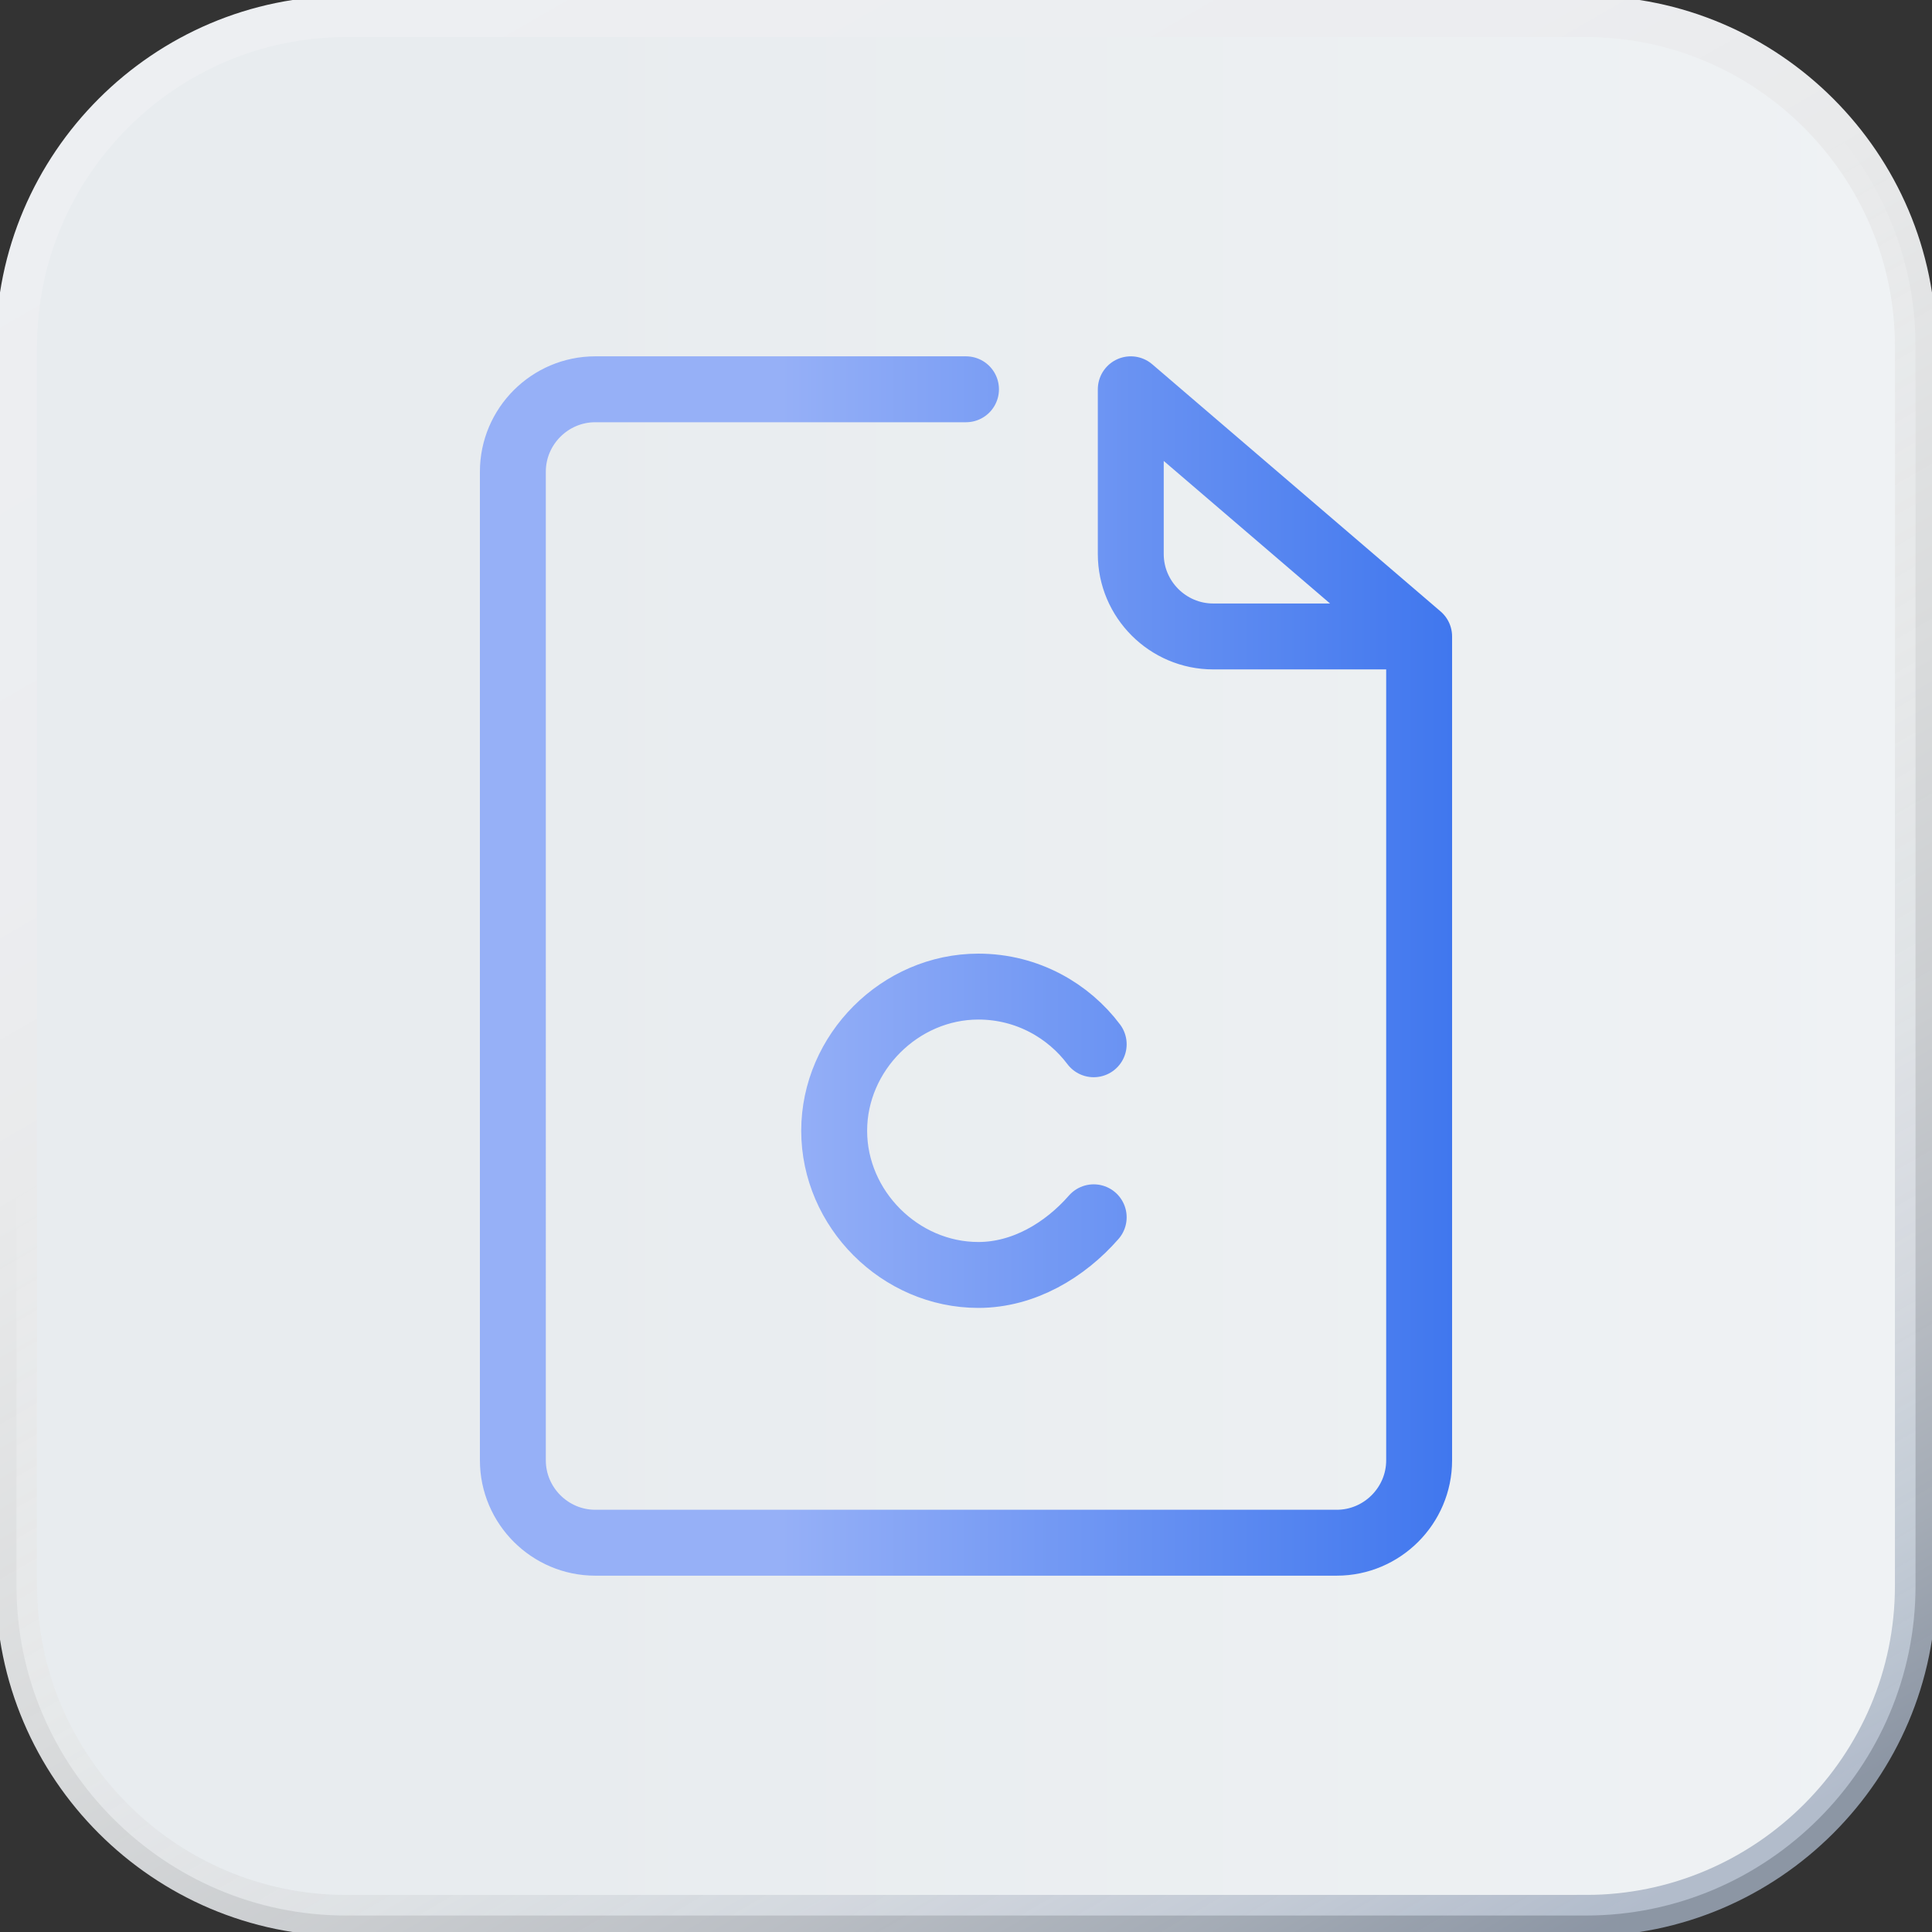
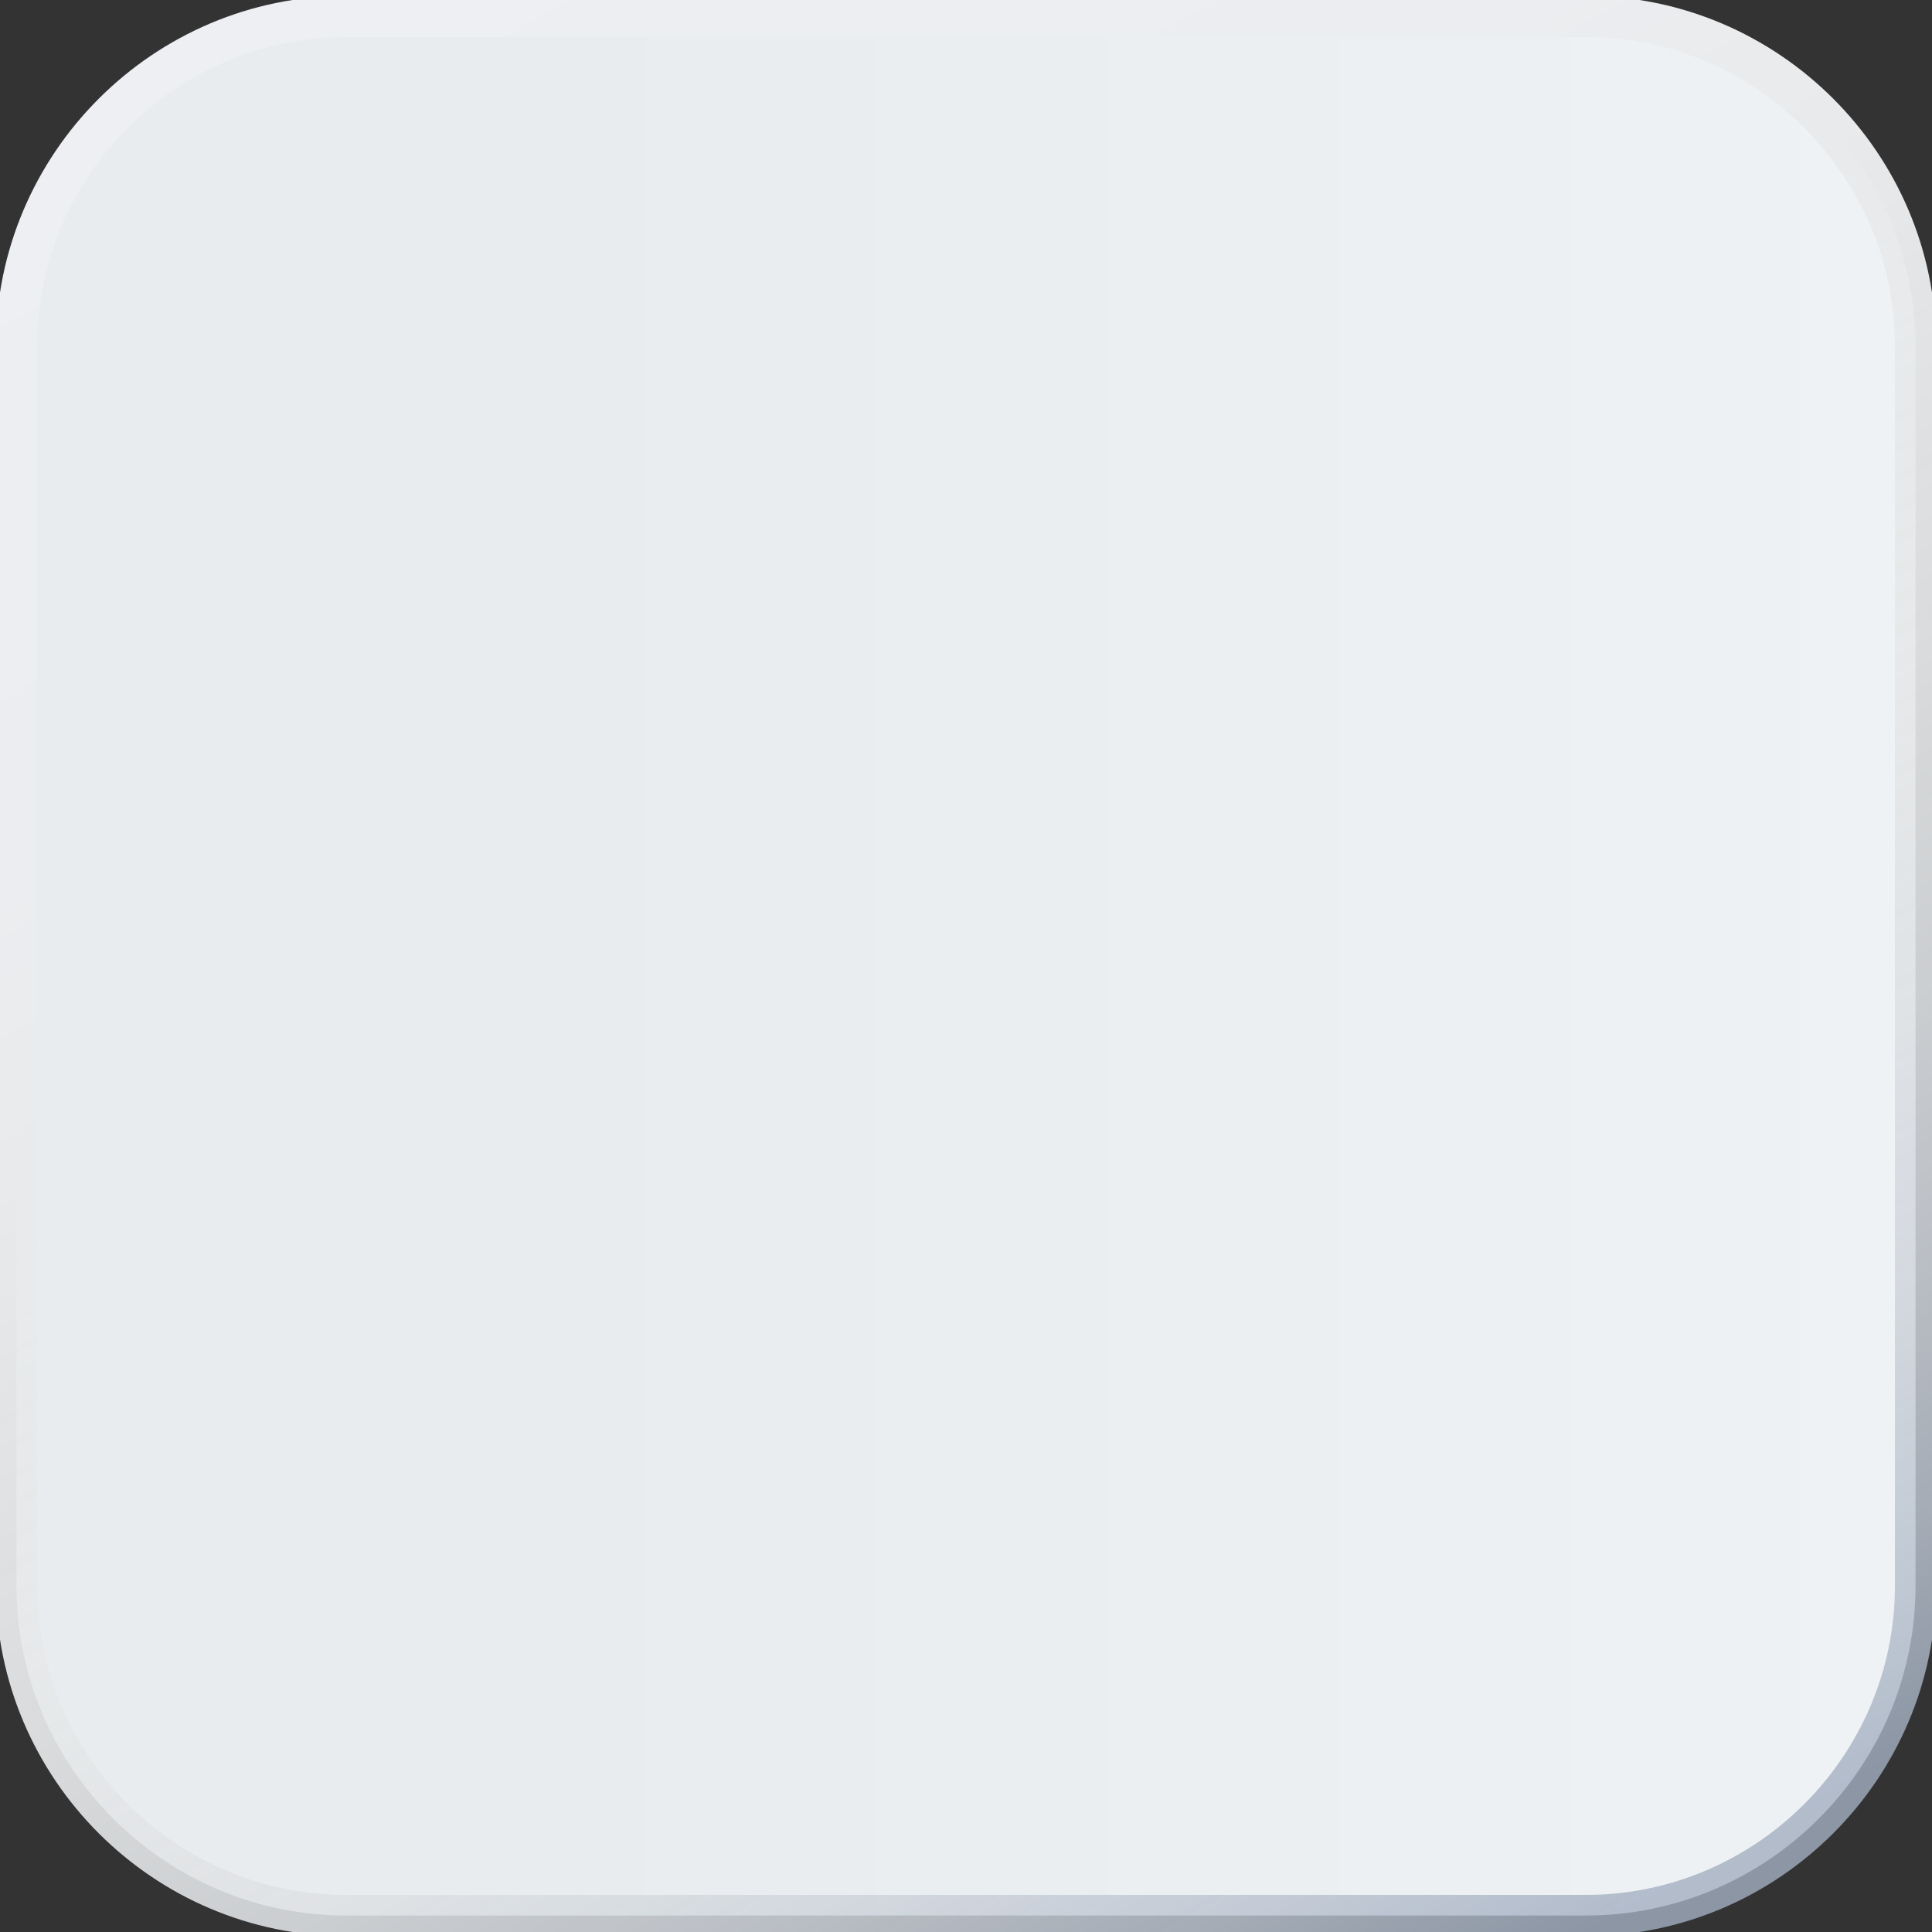
<svg xmlns="http://www.w3.org/2000/svg" id="_图层_1" data-name=" 图层 1" viewBox="0 0 46.9 46.9">
  <rect x="0" y="0" width="46.9" height="46.9" fill="#333333" stroke="none" />
  <defs>
    <style>
      .cls-1 {
        fill: none;
        stroke: url(#_未命名的渐变_12);
        stroke-linecap: round;
        stroke-linejoin: round;
        stroke-width: 1.6px;
      }

      .cls-2 {
        fill: #4192f6;
      }

      .cls-3 {
        fill: #2b65c5;
      }

      .cls-4 {
        fill: url(#_未命名的渐变_3);
      }

      .cls-5 {
        opacity: 0;
      }

      .cls-6 {
        fill: url(#_未命名的渐变);
        stroke: url(#_未命名的渐变_2);
        stroke-miterlimit: 10;
      }
    </style>
    <linearGradient id="_未命名的渐变" data-name="未命名的渐变" x1=".4" y1="23.55" x2="46.5" y2="23.55" gradientTransform="translate(0 47) scale(1 -1)" gradientUnits="userSpaceOnUse">
      <stop offset=".27" stop-color="#e8ecef" />
      <stop offset="1" stop-color="#eff2f4" />
    </linearGradient>
    <linearGradient id="_未命名的渐变_2" data-name="未命名的渐变 2" x1="37.98" y1="-1.61" x2="8.92" y2="48.71" gradientTransform="translate(0 47) scale(1 -1)" gradientUnits="userSpaceOnUse">
      <stop offset=".02" stop-color="#a3afc1" stop-opacity=".8" />
      <stop offset=".1" stop-color="#bbc4d0" stop-opacity=".83" />
      <stop offset=".19" stop-color="#d0d5dc" stop-opacity=".86" />
      <stop offset=".29" stop-color="#dee1e4" stop-opacity=".89" />
      <stop offset=".42" stop-color="#e6e8e9" stop-opacity=".93" />
      <stop offset=".62" stop-color="#e9eaeb" />
      <stop offset=".73" stop-color="#ecedf0" />
      <stop offset="1" stop-color="#edeff2" />
    </linearGradient>
    <linearGradient id="_未命名的渐变_3" data-name="未命名的渐变 3" x1="18" y1="-2040.4" x2="30.75" y2="-2040.4" gradientTransform="translate(0 -2017) scale(1 -1)" gradientUnits="userSpaceOnUse">
      <stop offset="0" stop-color="#4192f6" />
      <stop offset="1" stop-color="#2b65c5" />
    </linearGradient>
    <linearGradient id="_未命名的渐变_12" data-name="未命名的渐变 12" x1="11.65" y1="23.45" x2="35.25" y2="23.45" gradientUnits="userSpaceOnUse">
      <stop offset=".31" stop-color="#96b0f7" />
      <stop offset="1" stop-color="#4077ee" />
    </linearGradient>
  </defs>
  <g>
    <path class="cls-6" d="M38.5,46.5H8.4c-4.4,0-8-3.6-8-8V8.4C.4,4,4,.4,8.4,.4h30.1c4.4,0,8,3.6,8,8v30.1c0,4.4-3.6,8-8,8Z" />
    <g class="cls-5">
      <path class="cls-3" d="M20.5,27.2l-1.3-.7c-.3-.2-.5-.5-.5-1v-4.8l1.8,1.1v5.4h0Z" />
      <path class="cls-3" d="M23,28.6l-1.3-.8c-.3-.1-.4-.4-.4-.7v-5l1.8,1.1v5.5h-.1v-.1Z" />
      <path class="cls-4" d="M30,19.1l-1.4,.7v6c0,.4-.3,.8-.6,1.2l-4,2.2c-.4,.2-.8,.2-1.3,0l-4-2.3c-.4-.2-.6-.6-.6-1.2v-4.7c0-.4,.3-.8,.6-1.2l4.1-2.4,2.3-1.3-1.1-.6c-.4-.3-1-.3-1.5,0l-5.7,3.3c-.4,.3-.7,.7-.7,1.3v6.6c0,.5,.3,1,.7,1.3l5.7,3.3c.4,.3,1,.3,1.5,0l5.7-3.3c.4-.3,.7-.7,.7-1.3v-6.6c.2-.4,0-.8-.4-1h0Z" />
      <path class="cls-2" d="M23,23.2l-1.8-1.1,6.6-3.8c.3-.2,.6-.2,1,0l1.3,.7-7.1,4.2h0Z" />
      <polygon class="cls-2" points="20.5 21.8 18.7 20.8 25.8 16.6 27.6 17.7 20.5 21.8" />
    </g>
  </g>
-   <path class="cls-1" d="M34.45,15.45h-5c-1.1,0-2-.9-2-2v-4l7,6v20c0,1.1-.9,2-2,2H14.45c-1.1,0-2-.9-2-2V11.45c0-1.1,.9-2,2-2h9m3.1,15.9c-.6-.8-1.6-1.4-2.8-1.4-1.9,0-3.5,1.6-3.5,3.5s1.6,3.5,3.5,3.5c1.1,0,2.1-.6,2.8-1.4" />
</svg>